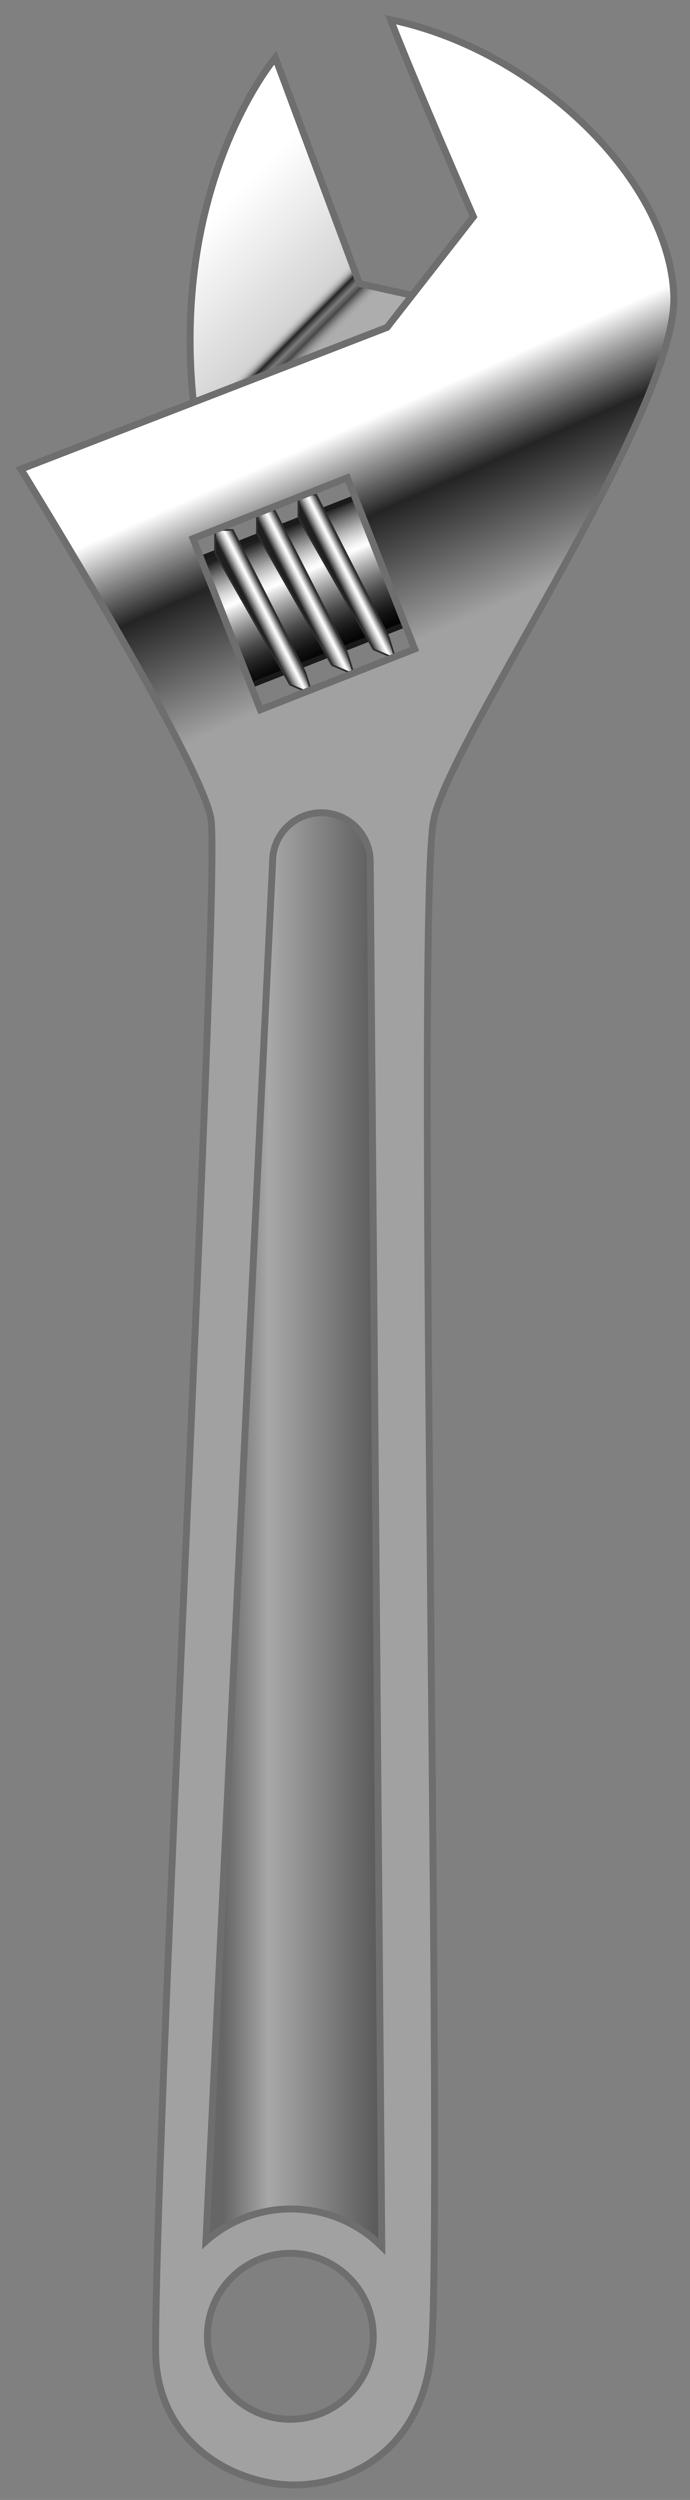
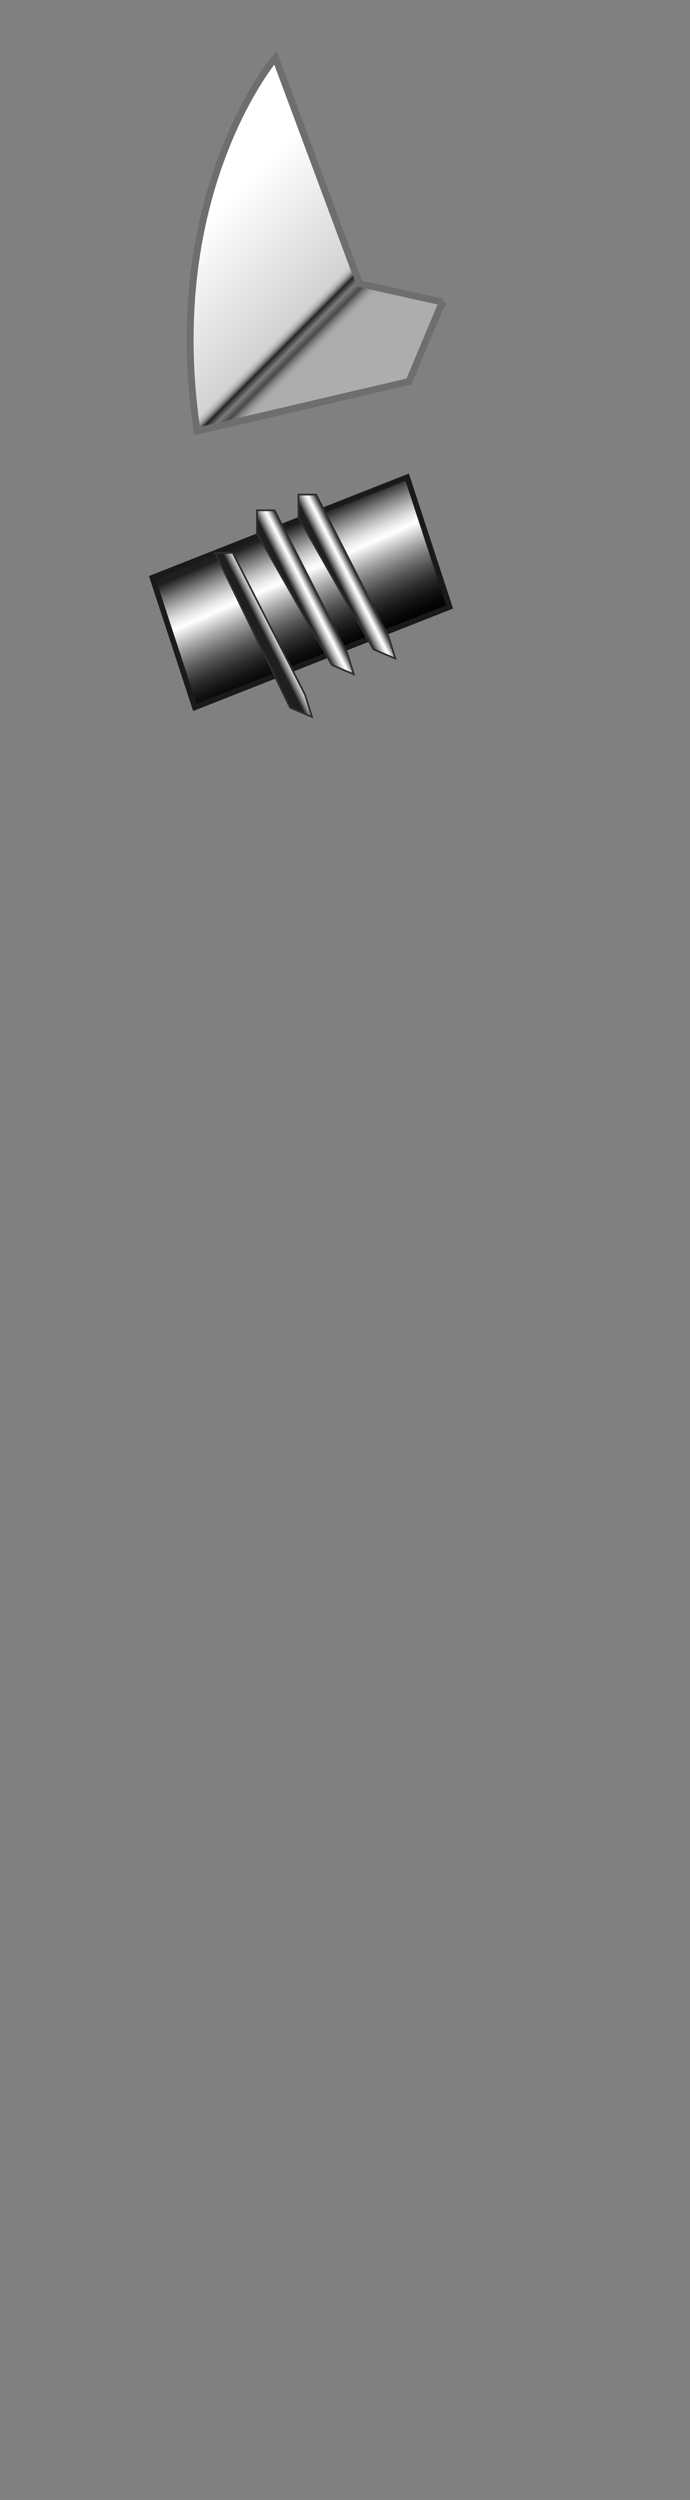
<svg xmlns="http://www.w3.org/2000/svg" width="221" height="800" xml:space="preserve">
  <rect width="100%" height="100%" fill="#808080" stroke="none" />
  <linearGradient id="a" gradientUnits="userSpaceOnUse" x1="86.792" y1="167.933" x2="106.032" y2="211.147">
    <stop offset=".067" style="stop-color:#1f1f1f" />
    <stop offset=".079" style="stop-color:#2a2a2a" />
    <stop offset=".165" style="stop-color:#757575" />
    <stop offset=".242" style="stop-color:#b0b0b0" />
    <stop offset=".307" style="stop-color:#dbdbdb" />
    <stop offset=".358" style="stop-color:#f5f5f5" />
    <stop offset=".388" style="stop-color:#fff" />
    <stop offset=".421" style="stop-color:#e7e7e7" />
    <stop offset=".513" style="stop-color:#ababab" />
    <stop offset=".604" style="stop-color:#777" />
    <stop offset=".693" style="stop-color:#4c4c4c" />
    <stop offset=".778" style="stop-color:#2b2b2b" />
    <stop offset=".86" style="stop-color:#131313" />
    <stop offset=".936" style="stop-color:#050505" />
    <stop offset="1" style="stop-color:#000" />
  </linearGradient>
  <path fill="url(#a)" stroke="#1A1A1A" stroke-width="1.764" d="m144.018 194.234-81.61 32.14-13.603-41.529 81.61-32.139z" />
  <linearGradient id="b" gradientUnits="userSpaceOnUse" x1="79.725" y1="198.202" x2="87.202" y2="194.392">
    <stop offset=".255" style="stop-color:#1f1f1f" />
    <stop offset=".271" style="stop-color:#2a2a2a" />
    <stop offset=".388" style="stop-color:#757575" />
    <stop offset=".493" style="stop-color:#b0b0b0" />
    <stop offset=".581" style="stop-color:#dbdbdb" />
    <stop offset=".65" style="stop-color:#f5f5f5" />
    <stop offset=".691" style="stop-color:#fff" />
    <stop offset=".727" style="stop-color:#ececec" />
    <stop offset=".8" style="stop-color:#bbb" />
    <stop offset=".902" style="stop-color:#6d6d6d" />
    <stop offset="1" style="stop-color:#1c1c1c" />
  </linearGradient>
-   <path fill="url(#b)" stroke="#2E2E2E" stroke-width=".553" d="M68.889 176.936v-7.353h5.659l23.179 45.464 2.188 7.007-7.007-2.951z" />
+   <path fill="url(#b)" stroke="#2E2E2E" stroke-width=".553" d="M68.889 176.936h5.659l23.179 45.464 2.188 7.007-7.007-2.951z" />
  <linearGradient id="c" gradientUnits="userSpaceOnUse" x1="93.129" y1="191.923" x2="100.607" y2="188.113">
    <stop offset=".255" style="stop-color:#1f1f1f" />
    <stop offset=".271" style="stop-color:#2a2a2a" />
    <stop offset=".388" style="stop-color:#757575" />
    <stop offset=".493" style="stop-color:#b0b0b0" />
    <stop offset=".581" style="stop-color:#dbdbdb" />
    <stop offset=".65" style="stop-color:#f5f5f5" />
    <stop offset=".691" style="stop-color:#fff" />
    <stop offset=".727" style="stop-color:#ececec" />
    <stop offset=".8" style="stop-color:#bbb" />
    <stop offset=".902" style="stop-color:#6d6d6d" />
    <stop offset="1" style="stop-color:#1c1c1c" />
  </linearGradient>
  <path fill="url(#c)" stroke="#2E2E2E" stroke-width=".553" d="M82.293 170.657v-7.353h5.659l23.179 45.464 2.188 7.007-7.007-2.951z" />
  <linearGradient id="d" gradientUnits="userSpaceOnUse" x1="106.43" y1="186.89" x2="113.907" y2="183.079">
    <stop offset=".255" style="stop-color:#1f1f1f" />
    <stop offset=".271" style="stop-color:#2a2a2a" />
    <stop offset=".388" style="stop-color:#757575" />
    <stop offset=".493" style="stop-color:#b0b0b0" />
    <stop offset=".581" style="stop-color:#dbdbdb" />
    <stop offset=".65" style="stop-color:#f5f5f5" />
    <stop offset=".691" style="stop-color:#fff" />
    <stop offset=".727" style="stop-color:#ececec" />
    <stop offset=".8" style="stop-color:#bbb" />
    <stop offset=".902" style="stop-color:#6d6d6d" />
    <stop offset="1" style="stop-color:#1c1c1c" />
  </linearGradient>
  <path fill="url(#d)" stroke="#2E2E2E" stroke-width=".553" d="M95.594 165.624v-7.353h5.658l23.18 45.463 2.188 7.008-7.008-2.951z" />
  <linearGradient id="e" gradientUnits="userSpaceOnUse" x1="52.05" y1="54.607" x2="125.263" y2="127.819">
    <stop offset=".212" style="stop-color:#fff" />
    <stop offset=".61" style="stop-color:#d4d4d4" />
    <stop offset=".618" style="stop-color:#d1d1d1" />
    <stop offset=".624" style="stop-color:#c7c7c7" />
    <stop offset=".63" style="stop-color:#b7b7b7" />
    <stop offset=".635" style="stop-color:#a0a0a0" />
    <stop offset=".639" style="stop-color:#838383" />
    <stop offset=".644" style="stop-color:#5f5f5f" />
    <stop offset=".648" style="stop-color:#353535" />
    <stop offset=".65" style="stop-color:#242424" />
    <stop offset=".67" style="stop-color:#7a7a7a" />
    <stop offset=".69" style="stop-color:#474747" />
    <stop offset=".69" style="stop-color:#494949" />
    <stop offset=".699" style="stop-color:#6d6d6d" />
    <stop offset=".708" style="stop-color:#898989" />
    <stop offset=".716" style="stop-color:#9d9d9d" />
    <stop offset=".725" style="stop-color:#a9a9a9" />
    <stop offset=".733" style="stop-color:#adadad" />
  </linearGradient>
  <path fill="url(#e)" stroke="#6E6E6E" stroke-width="2.213" d="m141.675 96.653-26.556-5.902-26.924-72.29s-36.515 42.784-25.081 119.5l67.865-15.859 10.696-25.449z" />
  <linearGradient id="f" gradientUnits="userSpaceOnUse" x1="-23.352" y1="72.376" x2="266.268" y2="722.873">
    <stop offset=".16" style="stop-color:#fff" />
    <stop offset=".176" style="stop-color:#a1a1a1" />
    <stop offset=".193" style="stop-color:#484848" />
    <stop offset=".2" style="stop-color:#242424" />
    <stop offset=".26" style="stop-color:#a1a1a1" />
  </linearGradient>
-   <path fill="url(#f)" stroke="#6E6E6E" stroke-width="2.213" d="M139.008 261.887c5.986-26.555 77.907-130.564 76.801-167.078-1.106-36.514-43.152-78.56-90.731-88.519 7.746 19.917 26.556 63.069 26.556 63.069l-27.662 35.407L6.684 150.133s57.537 92.944 60.856 111.754-17.704 413.75-17.704 490.17c0 29.875 25.449 43.152 44.259 43.152s42.422-11.985 44.259-45.365c3.481-63.215-5.334-461.401.654-487.957zM92.99 774.188c-14.667 0-26.556-11.891-26.556-26.556s11.889-26.556 26.556-26.556c14.666 0 26.555 11.891 26.555 26.556s-11.889 26.556-26.555 26.556zm-9.585-547.057-21.57-54.771 49.417-19.462 21.57 54.771-49.417 19.462z" />
  <linearGradient id="g" gradientUnits="userSpaceOnUse" x1="65.959" y1="489.514" x2="122.283" y2="489.514">
    <stop offset=".103" style="stop-color:#666" />
    <stop offset=".358" style="stop-color:#a8a8a8" />
    <stop offset="1" style="stop-color:#575757" />
  </linearGradient>
-   <path fill="url(#g)" stroke="#6E6E6E" stroke-width="2.213" d="M118.57 275.717c0-8.628-6.995-15.623-15.623-15.623-8.627 0-15.623 6.994-15.623 15.623L65.958 717.21a40.985 40.985 0 0 1 27.245-10.314c11.354 0 21.634 4.599 29.08 12.037l-3.713-443.216z" />
</svg>